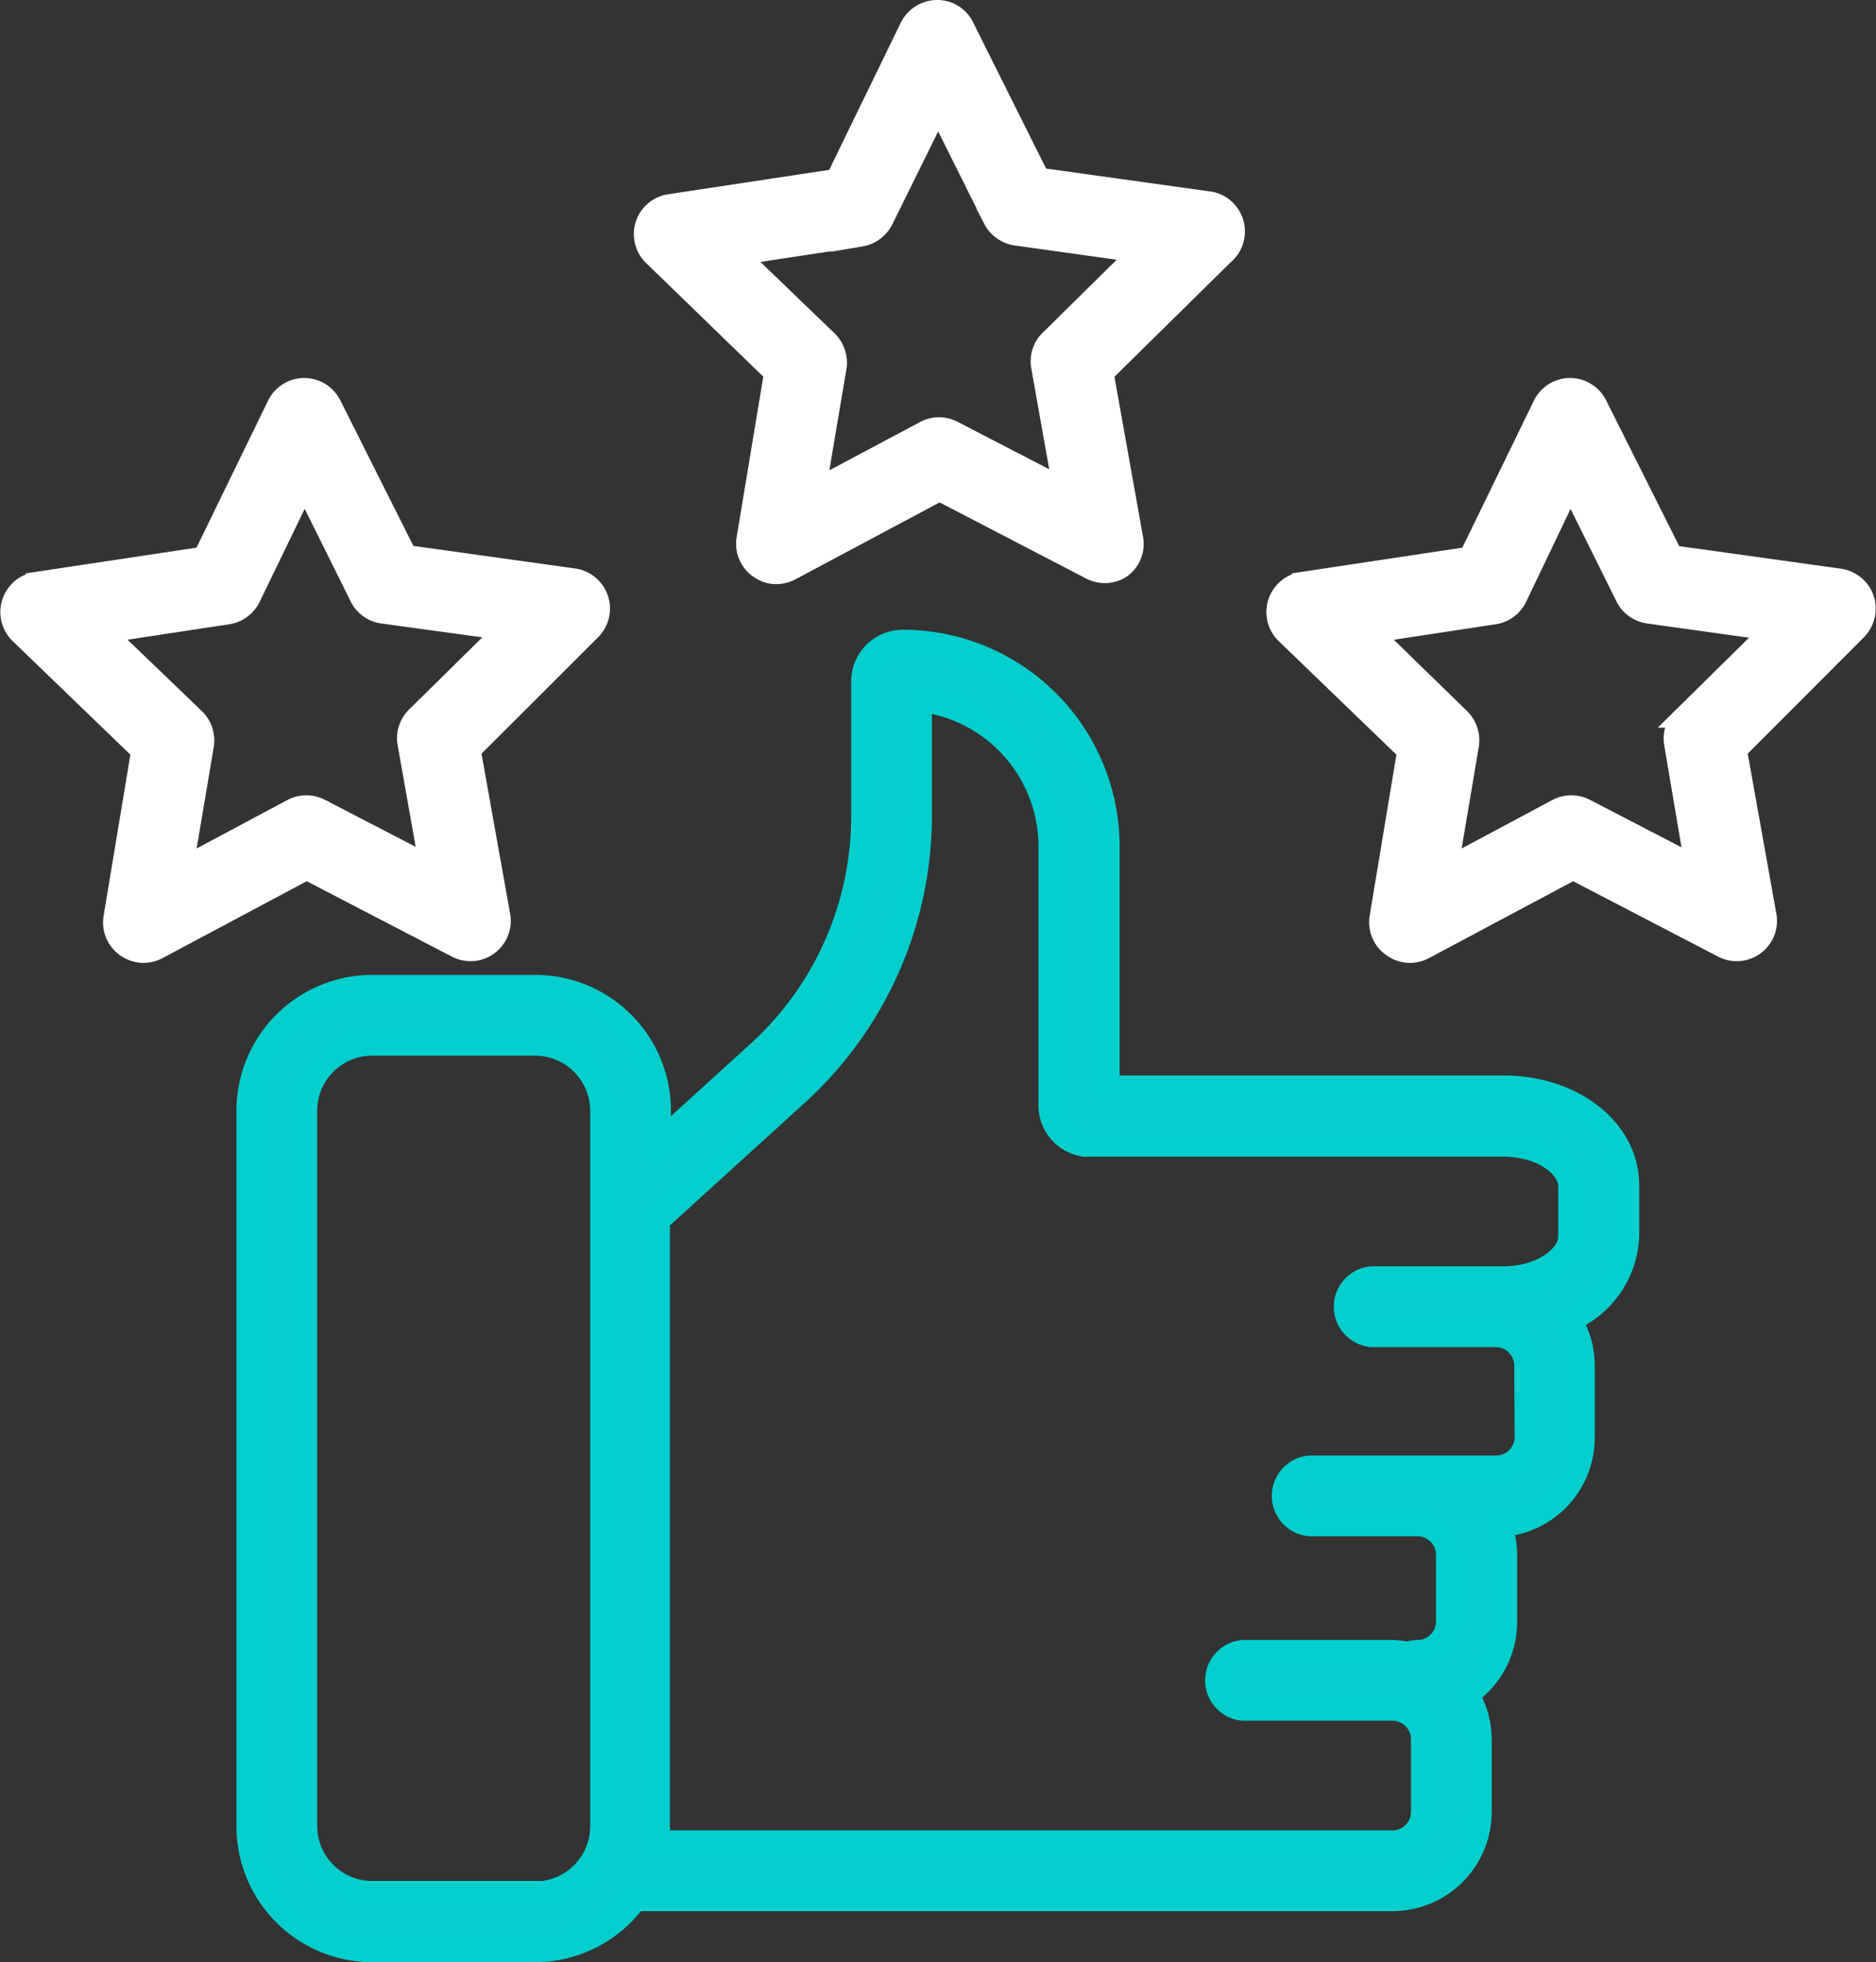
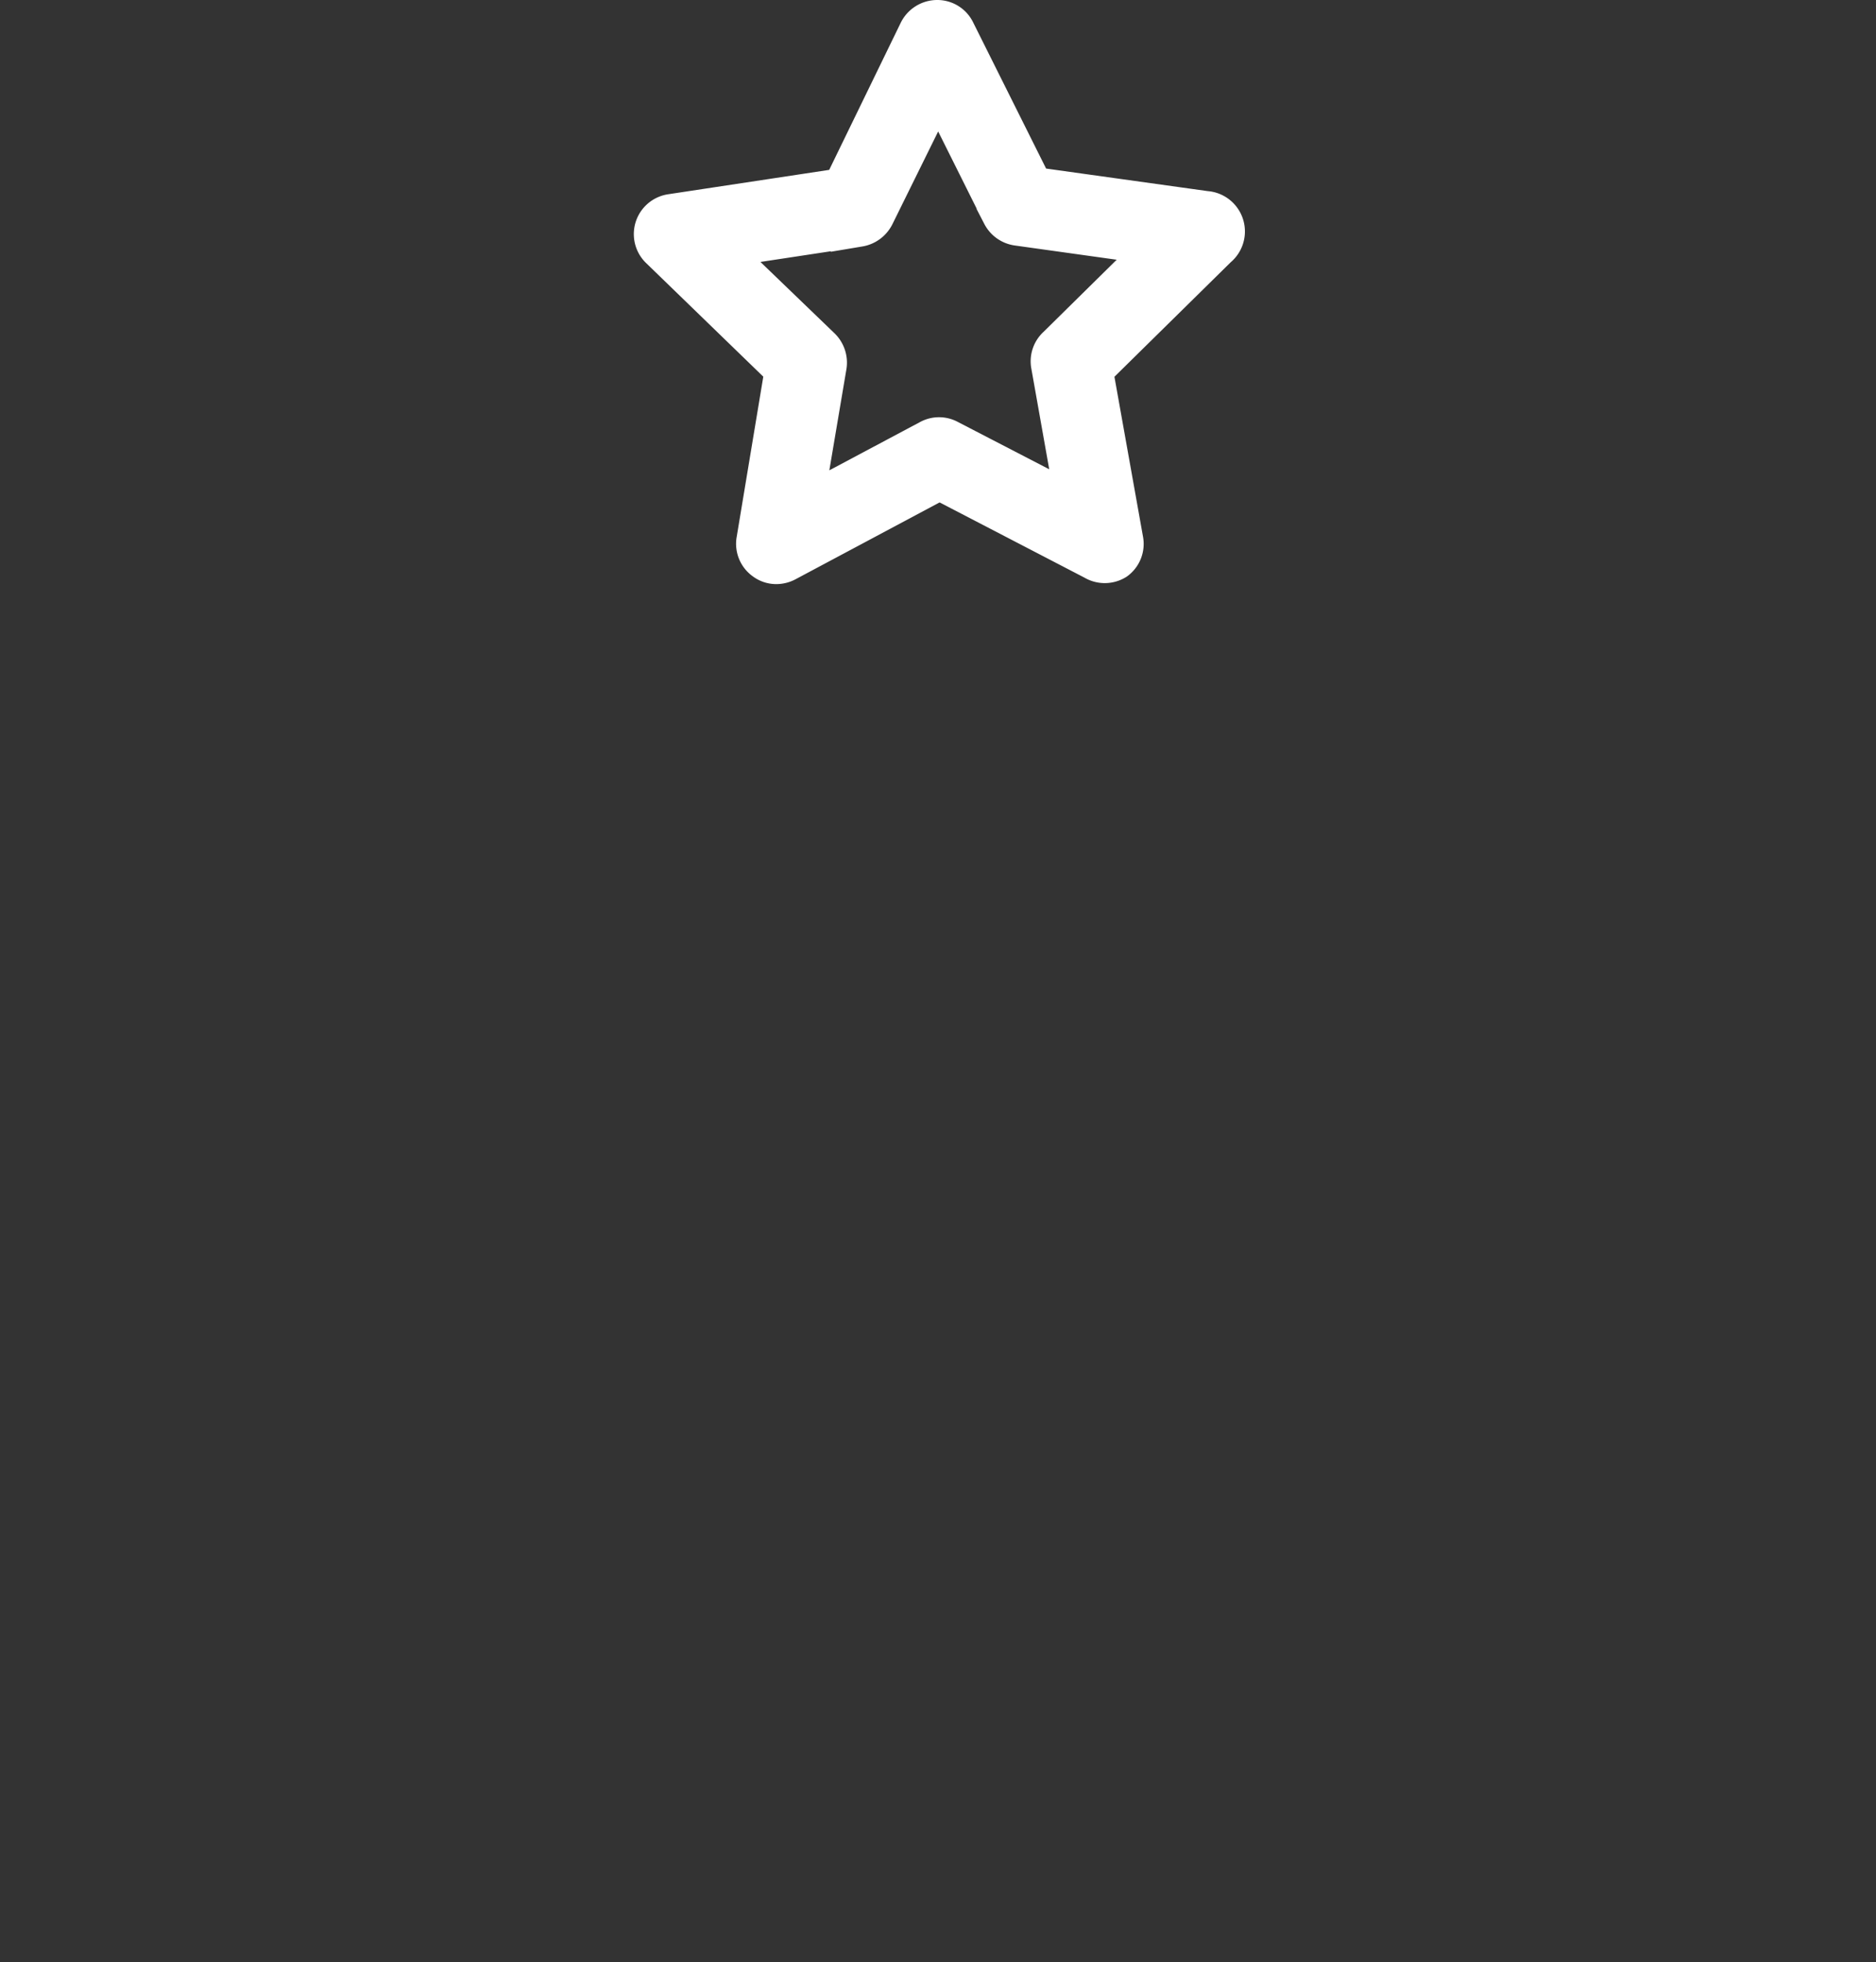
<svg xmlns="http://www.w3.org/2000/svg" width="90.849" height="95" viewBox="0 0 90.849 95">
  <rect x="0" y="0" width="90.849" height="95" fill="#333333" stroke="none" />
  <g id="_8190814071672784482" data-name="8190814071672784482" transform="translate(-4.57 -2.5)">
-     <path id="Path_73956" data-name="Path 73956" d="M77.39,55.07H58.29V43.49a10,10,0,0,0-10-10,2,2,0,0,0-2,2V42a15.39,15.39,0,0,1-5,11.37l-4.73,4.3v-1.4a6.07,6.07,0,0,0-6.07-6.07H22.6a6.08,6.08,0,0,0-6.08,6.07V90.93A6.08,6.08,0,0,0,22.6,97h7.88a6.06,6.06,0,0,0,4.88-2.47H72a4.31,4.31,0,0,0,4.31-4.31V86.71a4.3,4.3,0,0,0-.6-2.16A4.31,4.31,0,0,0,77.54,81V77.82a4.14,4.14,0,0,0-.24-1.41,4.32,4.32,0,0,0,4-4.3V68.6a4.24,4.24,0,0,0-.61-2.17,4.67,4.67,0,0,0,2.76-4.08V59.92C83.48,57.2,80.8,55.07,77.39,55.07Zm-46.91,39H22.6a3.17,3.17,0,0,1-3.17-3.16V56.27a3.17,3.17,0,0,1,3.17-3.16h7.88a3.17,3.17,0,0,1,3.17,3.16V90.93a3.17,3.17,0,0,1-3.17,3.16Zm47.94-22a1.4,1.4,0,0,1-1.4,1.4H68a1.46,1.46,0,0,0,0,2.91h5.21a1.4,1.4,0,0,1,1.4,1.4V81a1.39,1.39,0,0,1-1.4,1.4,1.45,1.45,0,0,0-.46.09A4.27,4.27,0,0,0,72,82.4H64.77a1.46,1.46,0,0,0,0,2.91H72a1.4,1.4,0,0,1,1.4,1.4v3.51a1.4,1.4,0,0,1-1.4,1.4H36.51a5.32,5.32,0,0,0,0-.69V61.61l6.69-6.08a18.31,18.31,0,0,0,6-13.52V36.47a7.08,7.08,0,0,1,6.16,7V56a2,2,0,0,0,1.7,2,1.43,1.43,0,0,0,.29,0h20c1.87,0,3.18,1,3.18,1.94v2.43c0,.92-1.31,1.94-3.18,1.94H71a1.46,1.46,0,0,0,0,2.91h6a1.4,1.4,0,0,1,1.4,1.4Z" fill="#05cece" stroke="#03cfcf" stroke-width="1" />
-     <path id="Path_73957" data-name="Path 73957" d="M26.68,48.37a1.45,1.45,0,0,0,2.1-1.55l-1.43-8L33.18,33a1.46,1.46,0,0,0-.82-2.48l-8.1-1.13L20.6,22.1a1.46,1.46,0,0,0-1.3-.8h0a1.45,1.45,0,0,0-1.3.82l-3.58,7.35-8.1,1.22a1.46,1.46,0,0,0-.79,2.49l5.89,5.68-1.34,8.07a1.44,1.44,0,0,0,.59,1.41,1.47,1.47,0,0,0,.85.28,1.49,1.49,0,0,0,.68-.17l7.22-3.85Zm-7.95-6.7-5.3,2.83,1-5.92A1.48,1.48,0,0,0,14,37.29L9.67,33.13l5.93-.9a1.46,1.46,0,0,0,1.09-.8L19.32,26,22,31.4a1.45,1.45,0,0,0,1.1.79L29,33l-4.27,4.21a1.44,1.44,0,0,0-.41,1.29l1.05,5.91-5.33-2.76a1.46,1.46,0,0,0-1.31.02Z" fill="#fff" stroke="#fff" stroke-width="1" />
-     <path id="Path_73958" data-name="Path 73958" d="M94.84,31.53a1.47,1.47,0,0,0-1.18-1l-8.1-1.13L81.9,22.1a1.46,1.46,0,0,0-1.3-.8h0a1.45,1.45,0,0,0-1.3.82l-3.58,7.35-8.09,1.22a1.46,1.46,0,0,0-.79,2.49l5.89,5.68-1.34,8.07A1.44,1.44,0,0,0,72,48.34a1.47,1.47,0,0,0,.85.28,1.49,1.49,0,0,0,.68-.17l7.22-3.85L88,48.37a1.45,1.45,0,0,0,2.1-1.55l-1.43-8L94.48,33a1.48,1.48,0,0,0,.36-1.47Zm-8.77,5.7a1.44,1.44,0,0,0-.41,1.29l1,5.91-5.32-2.76a1.46,1.46,0,0,0-1.35,0l-5.3,2.83,1-5.92a1.48,1.48,0,0,0-.42-1.29L71,33.13l5.93-.9a1.46,1.46,0,0,0,1.09-.8L80.62,26l2.68,5.4a1.45,1.45,0,0,0,1.1.79l5.94.83Z" fill="#fff" stroke="#fff" stroke-width="1" />
    <path id="Path_73959" data-name="Path 73959" d="M42.07,20.56l-1.34,8.07A1.44,1.44,0,0,0,41.32,30a1.4,1.4,0,0,0,.85.28,1.49,1.49,0,0,0,.68-.17l7.22-3.85,7.26,3.77A1.46,1.46,0,0,0,58.86,30a1.44,1.44,0,0,0,.57-1.43l-1.43-8,5.83-5.74A1.46,1.46,0,0,0,63,12.25l-8.1-1.13L51.25,3.81A1.43,1.43,0,0,0,49.94,3a1.47,1.47,0,0,0-1.3.82l-3.58,7.36L37,12.4a1.45,1.45,0,0,0-.79,2.48Zm4.18-6.62a1.49,1.49,0,0,0,1.09-.81L50,7.74l2.68,5.37a1.47,1.47,0,0,0,1.1.78l5.94.83-4.27,4.21A1.44,1.44,0,0,0,55,20.22l1.05,5.91-5.33-2.76a1.43,1.43,0,0,0-1.35,0l-5.3,2.82,1-5.92A1.48,1.48,0,0,0,44.64,19l-4.32-4.16Z" fill="#fff" stroke="#fff" stroke-width="1" />
  </g>
</svg>